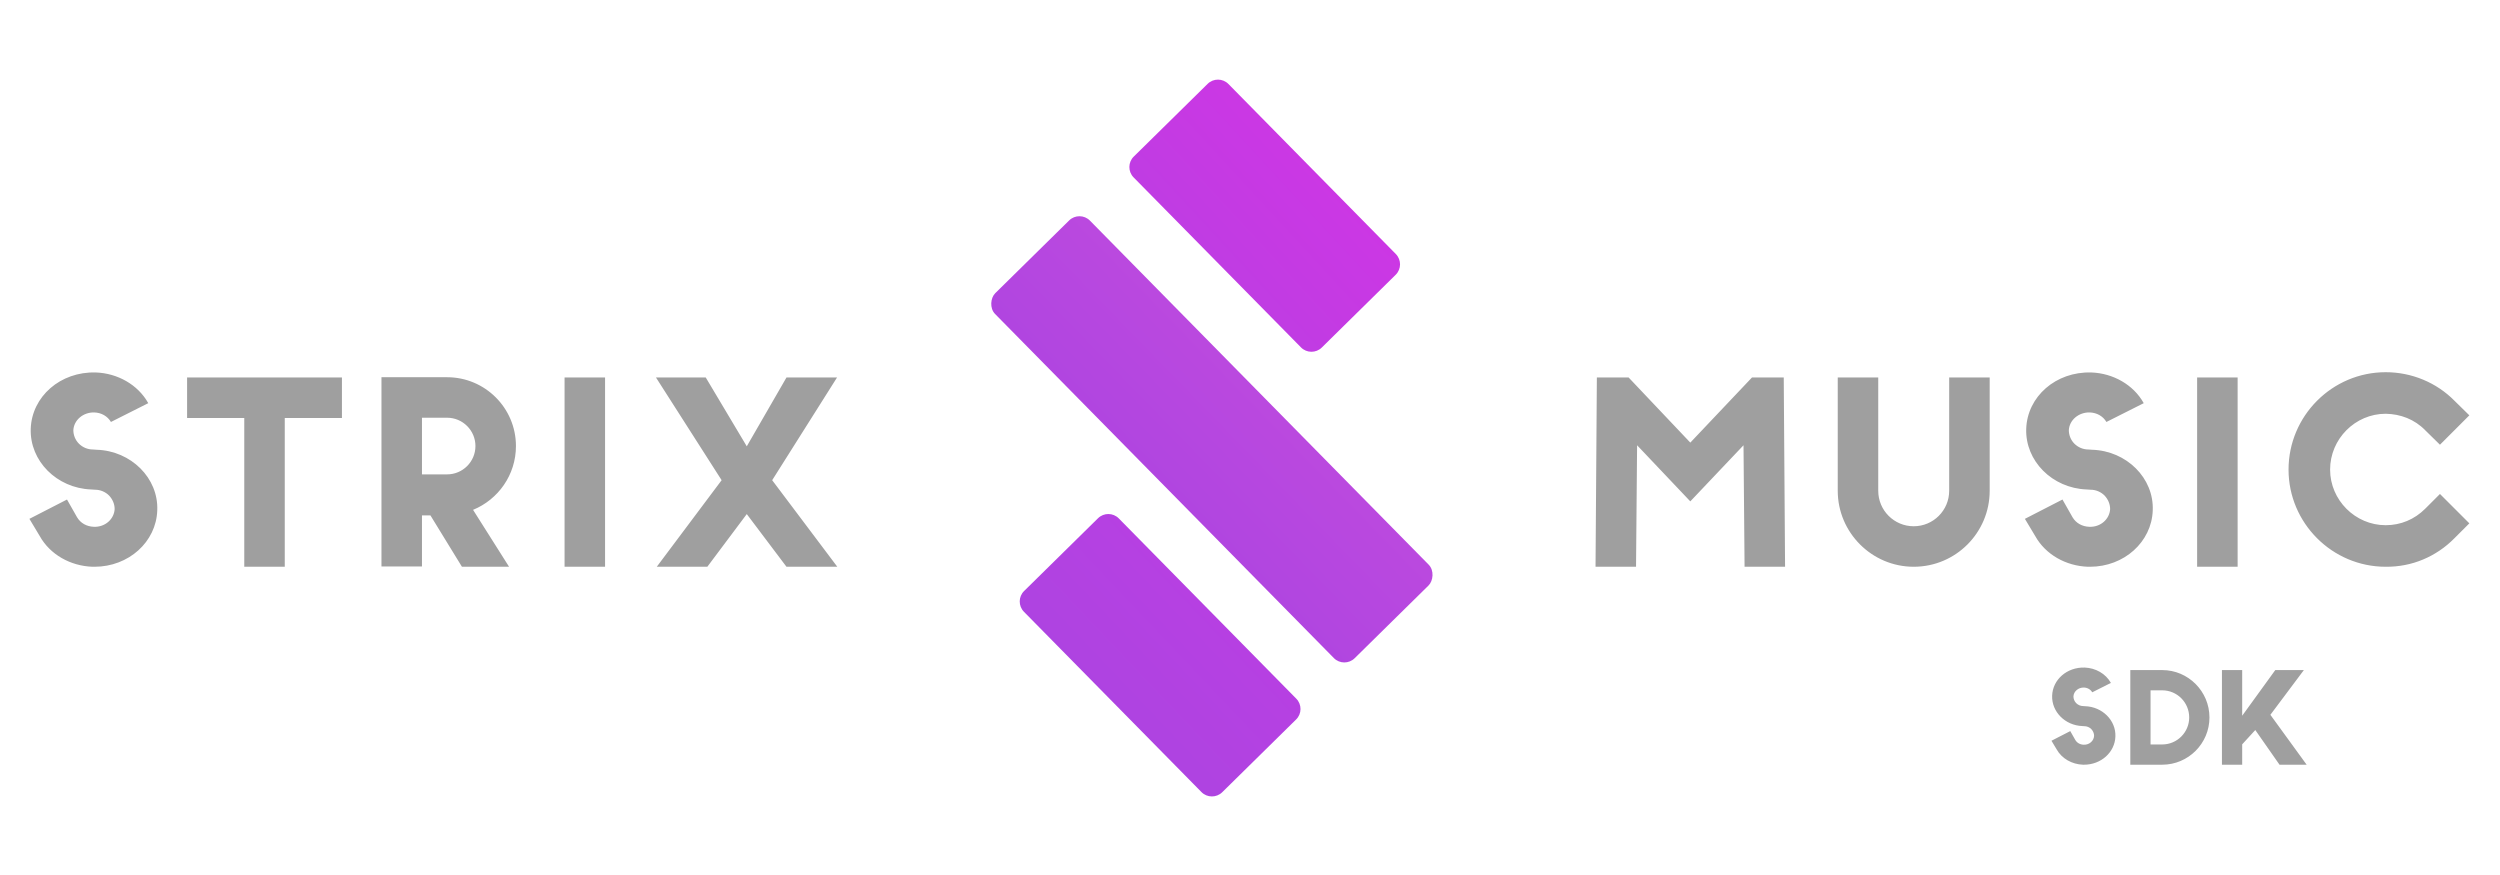
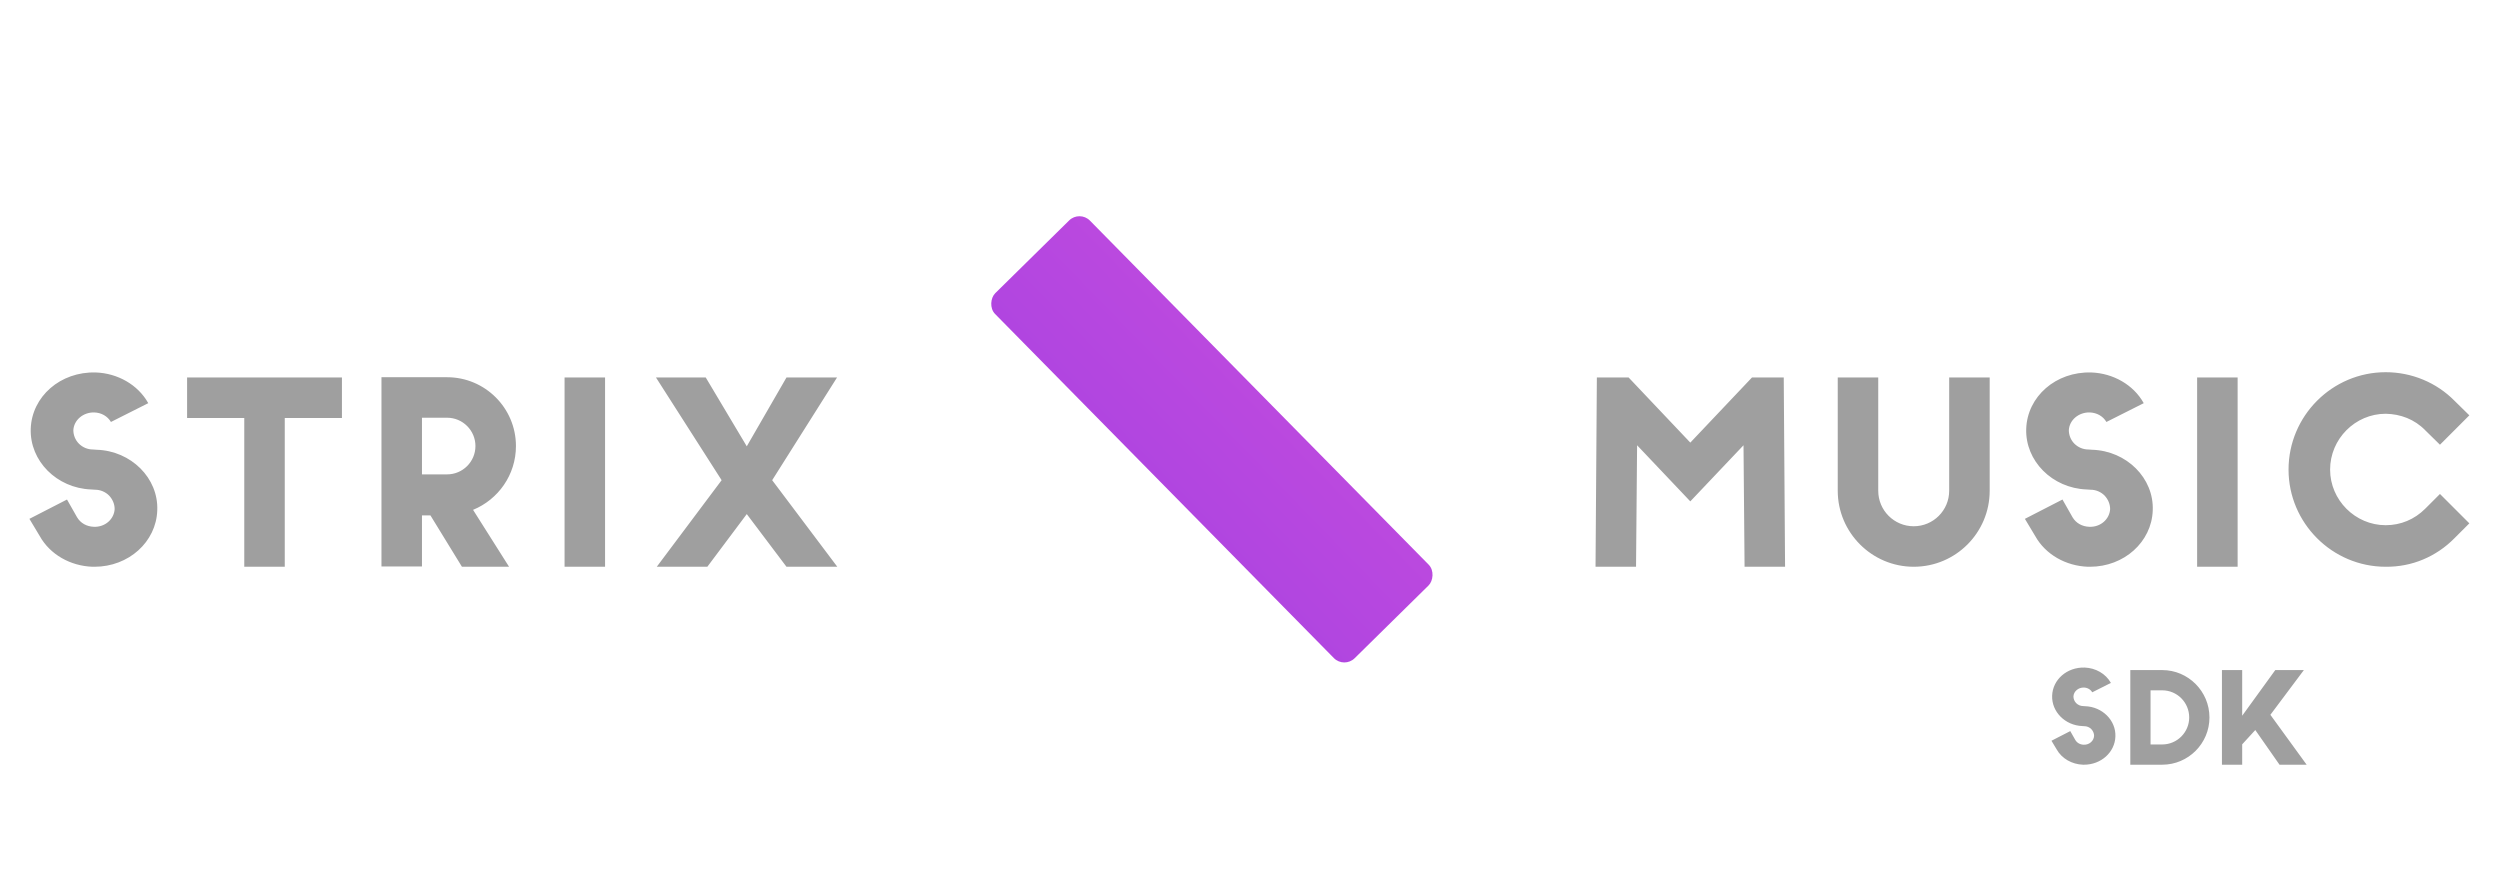
<svg xmlns="http://www.w3.org/2000/svg" width="340" height="119" viewBox="0 0 340 119" fill="none">
  <g filter="url(#filter0_d_29_117)">
    <rect x="146.827" y="25.578" width="69.668" height="18.101" rx="2" transform="rotate(45.445 146.827 25.578)" fill="url(#paint0_linear_29_117)" />
-     <path d="M149.328 67.483C150.115 66.708 151.381 66.717 152.156 67.504L176.294 92.02C177.069 92.808 177.059 94.074 176.272 94.849L166.224 104.742C165.437 105.517 164.171 105.507 163.396 104.72L139.258 80.204C138.483 79.417 138.493 78.15 139.28 77.376L149.328 67.483Z" fill="url(#paint1_linear_29_117)" />
-     <path d="M164.239 8.403C165.026 7.628 166.292 7.638 167.067 8.425L189.831 31.546C190.606 32.333 190.596 33.599 189.809 34.374L179.761 44.267C178.974 45.042 177.708 45.032 176.933 44.245L154.169 21.125C153.394 20.337 153.404 19.071 154.191 18.296L164.239 8.403Z" fill="url(#paint2_linear_29_117)" />
  </g>
  <g filter="url(#filter1_d_29_117)">
    <path d="M283.572 94.044L283.32 94.026C282.96 94.026 282.618 93.882 282.366 93.63C282.114 93.378 281.988 93.036 281.988 92.712C282.024 92.028 282.654 91.488 283.41 91.506C283.896 91.524 284.31 91.758 284.544 92.154L287.082 90.876C286.38 89.616 284.994 88.842 283.518 88.788C281.106 88.716 279.162 90.426 279.09 92.622C279.018 94.8 280.854 96.654 283.194 96.744L283.464 96.762C283.824 96.762 284.166 96.906 284.418 97.158C284.67 97.428 284.796 97.752 284.796 98.076C284.76 98.76 284.148 99.318 283.374 99.282C282.888 99.264 282.474 99.03 282.24 98.634L281.556 97.428L279 98.742L279.702 99.912C280.404 101.172 281.79 101.946 283.284 102C283.32 102 283.374 102 283.428 102C285.75 102 287.622 100.308 287.694 98.166C287.784 95.97 285.912 94.116 283.572 94.044ZM300.486 95.574C300.486 92.028 297.606 89.13 294.06 89.13H289.722V102H294.06C297.606 102 300.486 99.12 300.486 95.574ZM292.476 91.884H294.06C296.094 91.884 297.732 93.54 297.732 95.574C297.732 97.59 296.094 99.246 294.06 99.246H292.476V91.884ZM302.184 89.13V102H304.938V99.228L306.72 97.284L310.014 102H313.704L308.772 95.214L313.326 89.13H309.438L304.938 95.34V89.13H302.184Z" fill="url(#paint3_linear_29_117)" />
  </g>
  <g filter="url(#filter2_d_29_117)">
    <path d="M13.144 59.167L12.64 59.131C11.92 59.131 11.236 58.843 10.732 58.339C10.228 57.835 9.976 57.151 9.976 56.503C10.048 55.135 11.308 54.055 12.82 54.091C13.792 54.127 14.62 54.595 15.088 55.387L20.164 52.831C18.76 50.311 15.988 48.763 13.036 48.655C8.212 48.511 4.324 51.931 4.18 56.323C4.036 60.679 7.708 64.387 12.388 64.567L12.928 64.603C13.648 64.603 14.332 64.891 14.836 65.395C15.34 65.935 15.592 66.583 15.592 67.231C15.52 68.599 14.296 69.715 12.748 69.643C11.776 69.607 10.948 69.139 10.48 68.347L9.112 65.935L4 68.563L5.404 70.903C6.808 73.423 9.58 74.971 12.568 75.079C12.64 75.079 12.748 75.079 12.856 75.079C17.5 75.079 21.244 71.695 21.388 67.411C21.568 63.019 17.824 59.311 13.144 59.167ZM25.444 49.339V54.847H33.22V75.079H38.728V54.847H46.504V49.339H25.444ZM51.88 75.043H57.388V68.095H58.54L62.824 75.079H69.232L64.336 67.339C67.756 65.935 70.168 62.587 70.168 58.663C70.168 53.479 65.956 49.303 60.808 49.303H51.88V75.043ZM57.388 54.811H60.808C62.932 54.811 64.66 56.539 64.66 58.663C64.66 60.787 62.932 62.515 60.808 62.515H57.388V54.811ZM82.288 49.339H76.781V75.079H82.288V49.339ZM106.961 49.339L101.561 58.699L95.981 49.339H89.213L98.141 63.307L89.321 75.079H96.197L101.561 67.915L106.961 75.079H113.873L105.017 63.307L113.837 49.339H106.961ZM238.269 49.339L229.881 58.195L221.493 49.339H217.173L216.993 75.079H222.501L222.645 58.555L229.881 66.187L237.117 58.555L237.261 75.079H242.769L242.589 49.339H238.269ZM265.089 64.747C265.089 67.411 262.929 69.571 260.265 69.571C257.601 69.571 255.441 67.411 255.441 64.747V49.339H249.933V64.747C249.933 70.435 254.577 75.079 260.265 75.079C265.989 75.079 270.597 70.435 270.597 64.747V49.339H265.089V64.747ZM284.529 59.167L284.025 59.131C283.305 59.131 282.621 58.843 282.117 58.339C281.613 57.835 281.361 57.151 281.361 56.503C281.433 55.135 282.693 54.055 284.205 54.091C285.177 54.127 286.005 54.595 286.473 55.387L291.549 52.831C290.145 50.311 287.373 48.763 284.421 48.655C279.597 48.511 275.709 51.931 275.565 56.323C275.421 60.679 279.093 64.387 283.773 64.567L284.313 64.603C285.033 64.603 285.717 64.891 286.221 65.395C286.725 65.935 286.977 66.583 286.977 67.231C286.905 68.599 285.681 69.715 284.133 69.643C283.161 69.607 282.333 69.139 281.865 68.347L280.497 65.935L275.385 68.563L276.789 70.903C278.193 73.423 280.965 74.971 283.953 75.079C284.025 75.079 284.133 75.079 284.241 75.079C288.885 75.079 292.629 71.695 292.773 67.411C292.953 63.019 289.209 59.311 284.529 59.167ZM304.317 49.339H298.809V75.079H304.317V49.339ZM329.818 67.195C328.378 68.635 326.506 69.427 324.454 69.427C320.314 69.427 316.894 66.007 316.894 61.867C316.894 57.691 320.314 54.271 324.454 54.271C326.47 54.307 328.378 55.027 329.818 56.503L331.834 58.483L335.83 54.487L333.814 52.507C331.366 50.023 327.982 48.619 324.454 48.619C317.182 48.619 311.242 54.559 311.242 61.867C311.242 69.139 317.182 75.079 324.454 75.079C328.018 75.115 331.33 73.711 333.814 71.191L335.83 69.175L331.834 65.179L329.818 67.195Z" fill="url(#paint4_linear_29_117)" />
  </g>
  <defs>
    <filter id="filter0_d_29_117" x="124.757" y="0.828" width="80.12" height="117.488" filterUnits="userSpaceOnUse" color-interpolation-filters="sRGB">
      <feFlood flood-opacity="0" result="BackgroundImageFix" />
      <feColorMatrix in="SourceAlpha" type="matrix" values="0 0 0 0 0 0 0 0 0 0 0 0 0 0 0 0 0 0 127 0" result="hardAlpha" />
      <feOffset dy="3" />
      <feGaussianBlur stdDeviation="5" />
      <feColorMatrix type="matrix" values="0 0 0 0 0 0 0 0 0 0 0 0 0 0 0 0 0 0 0.45 0" />
      <feBlend mode="normal" in2="BackgroundImageFix" result="effect1_dropShadow_29_117" />
      <feBlend mode="normal" in="SourceGraphic" in2="effect1_dropShadow_29_117" result="shape" />
    </filter>
    <filter id="filter1_d_29_117" x="275" y="86.716" width="42.704" height="21.284" filterUnits="userSpaceOnUse" color-interpolation-filters="sRGB">
      <feFlood flood-opacity="0" result="BackgroundImageFix" />
      <feColorMatrix in="SourceAlpha" type="matrix" values="0 0 0 0 0 0 0 0 0 0 0 0 0 0 0 0 0 0 127 0" result="hardAlpha" />
      <feOffset dy="2" />
      <feGaussianBlur stdDeviation="2" />
      <feColorMatrix type="matrix" values="0 0 0 0 0 0 0 0 0 0 0 0 0 0 0 0 0 0 0.25 0" />
      <feBlend mode="normal" in2="BackgroundImageFix" result="effect1_dropShadow_29_117" />
      <feBlend mode="normal" in="SourceGraphic" in2="effect1_dropShadow_29_117" result="shape" />
    </filter>
    <filter id="filter2_d_29_117" x="0" y="46.511" width="339.83" height="34.604" filterUnits="userSpaceOnUse" color-interpolation-filters="sRGB">
      <feFlood flood-opacity="0" result="BackgroundImageFix" />
      <feColorMatrix in="SourceAlpha" type="matrix" values="0 0 0 0 0 0 0 0 0 0 0 0 0 0 0 0 0 0 127 0" result="hardAlpha" />
      <feOffset dy="2" />
      <feGaussianBlur stdDeviation="2" />
      <feColorMatrix type="matrix" values="0 0 0 0 0 0 0 0 0 0 0 0 0 0 0 0 0 0 0.25 0" />
      <feBlend mode="normal" in2="BackgroundImageFix" result="effect1_dropShadow_29_117" />
      <feBlend mode="normal" in="SourceGraphic" in2="effect1_dropShadow_29_117" result="shape" />
    </filter>
    <linearGradient id="paint0_linear_29_117" x1="180.977" y1="-0.857" x2="180.551" y2="71.021" gradientUnits="userSpaceOnUse">
      <stop stop-color="#C94EDD" />
      <stop offset="0.711" stop-color="#AD44E1" />
    </linearGradient>
    <linearGradient id="paint1_linear_29_117" x1="191.016" y1="32.759" x2="138.106" y2="82.884" gradientUnits="userSpaceOnUse">
      <stop stop-color="#CC37E4" />
      <stop offset="1" stop-color="#AD44E1" />
    </linearGradient>
    <linearGradient id="paint2_linear_29_117" x1="191.016" y1="31.366" x2="137.41" y2="80.795" gradientUnits="userSpaceOnUse">
      <stop stop-color="#CC37E4" />
      <stop offset="0.688" stop-color="#AD44E1" />
    </linearGradient>
    <linearGradient id="paint3_linear_29_117" x1="282.227" y1="53.378" x2="265.139" y2="95.312" gradientUnits="userSpaceOnUse">
      <stop offset="0.331" stop-color="#9F9F9F" />
    </linearGradient>
    <linearGradient id="paint4_linear_29_117" x1="33.303" y1="-21.165" x2="24.596" y2="75.848" gradientUnits="userSpaceOnUse">
      <stop offset="0.331" stop-color="#9F9F9F" />
    </linearGradient>
  </defs>
</svg>